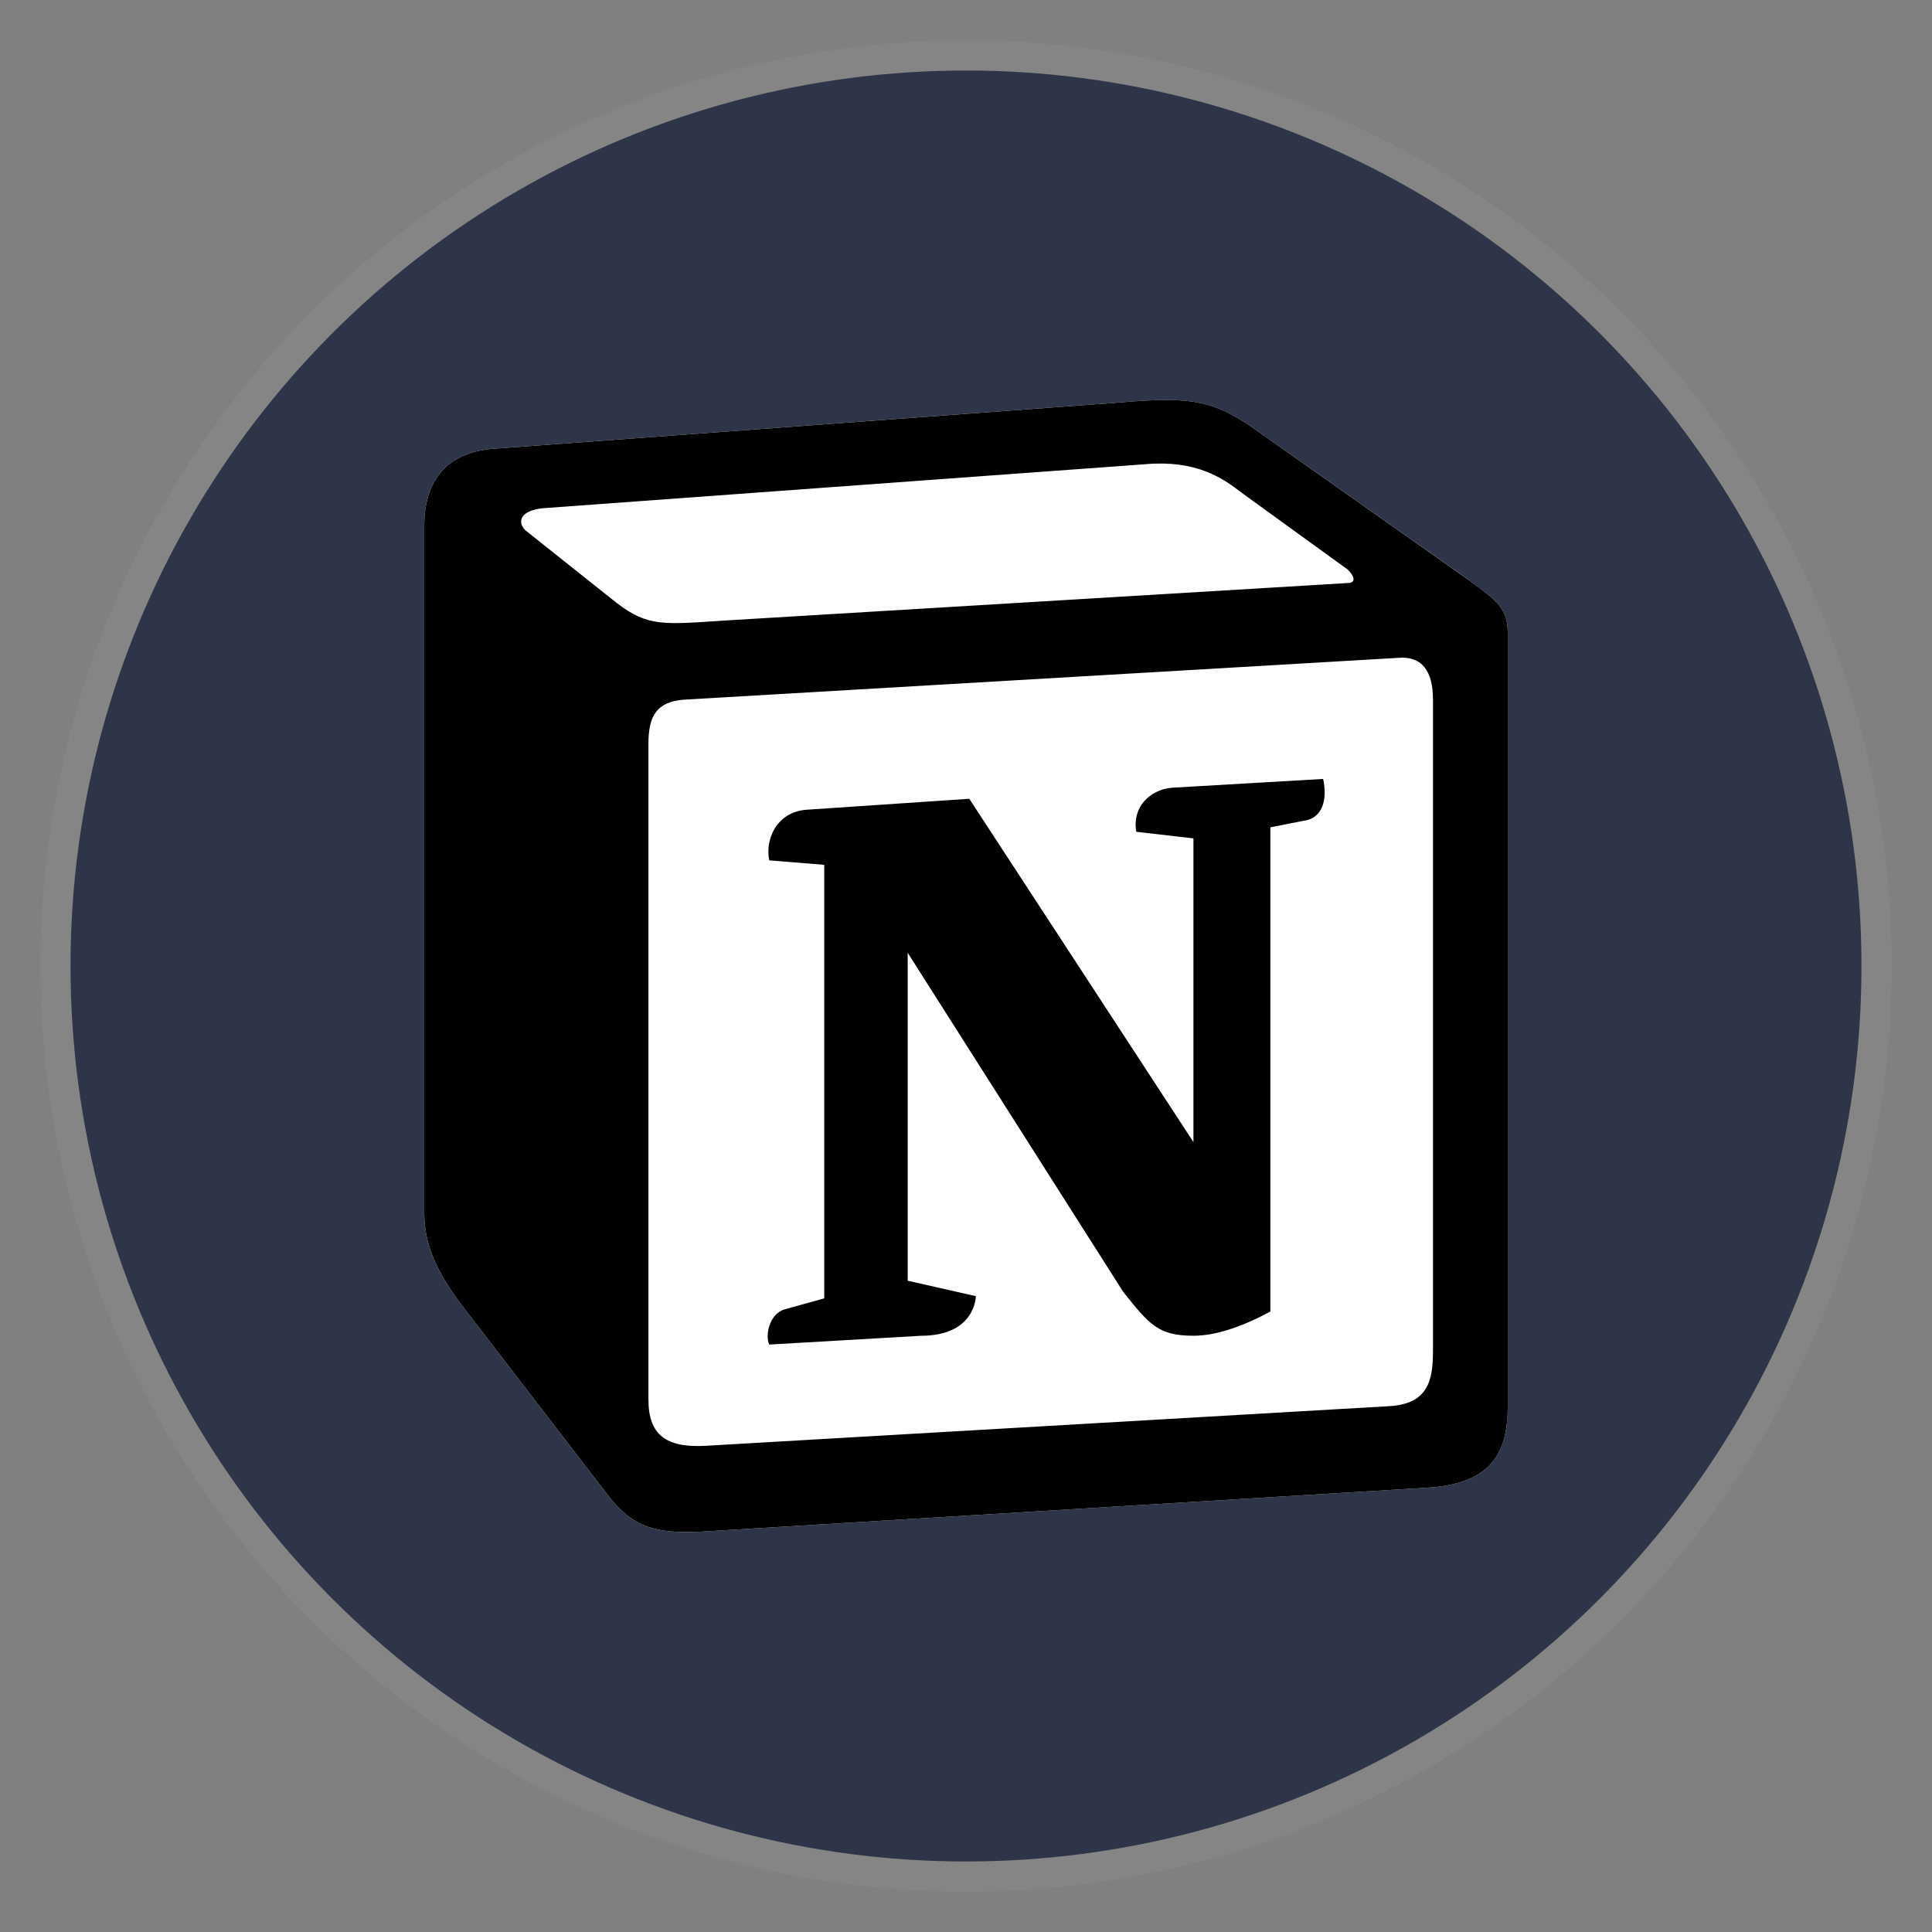
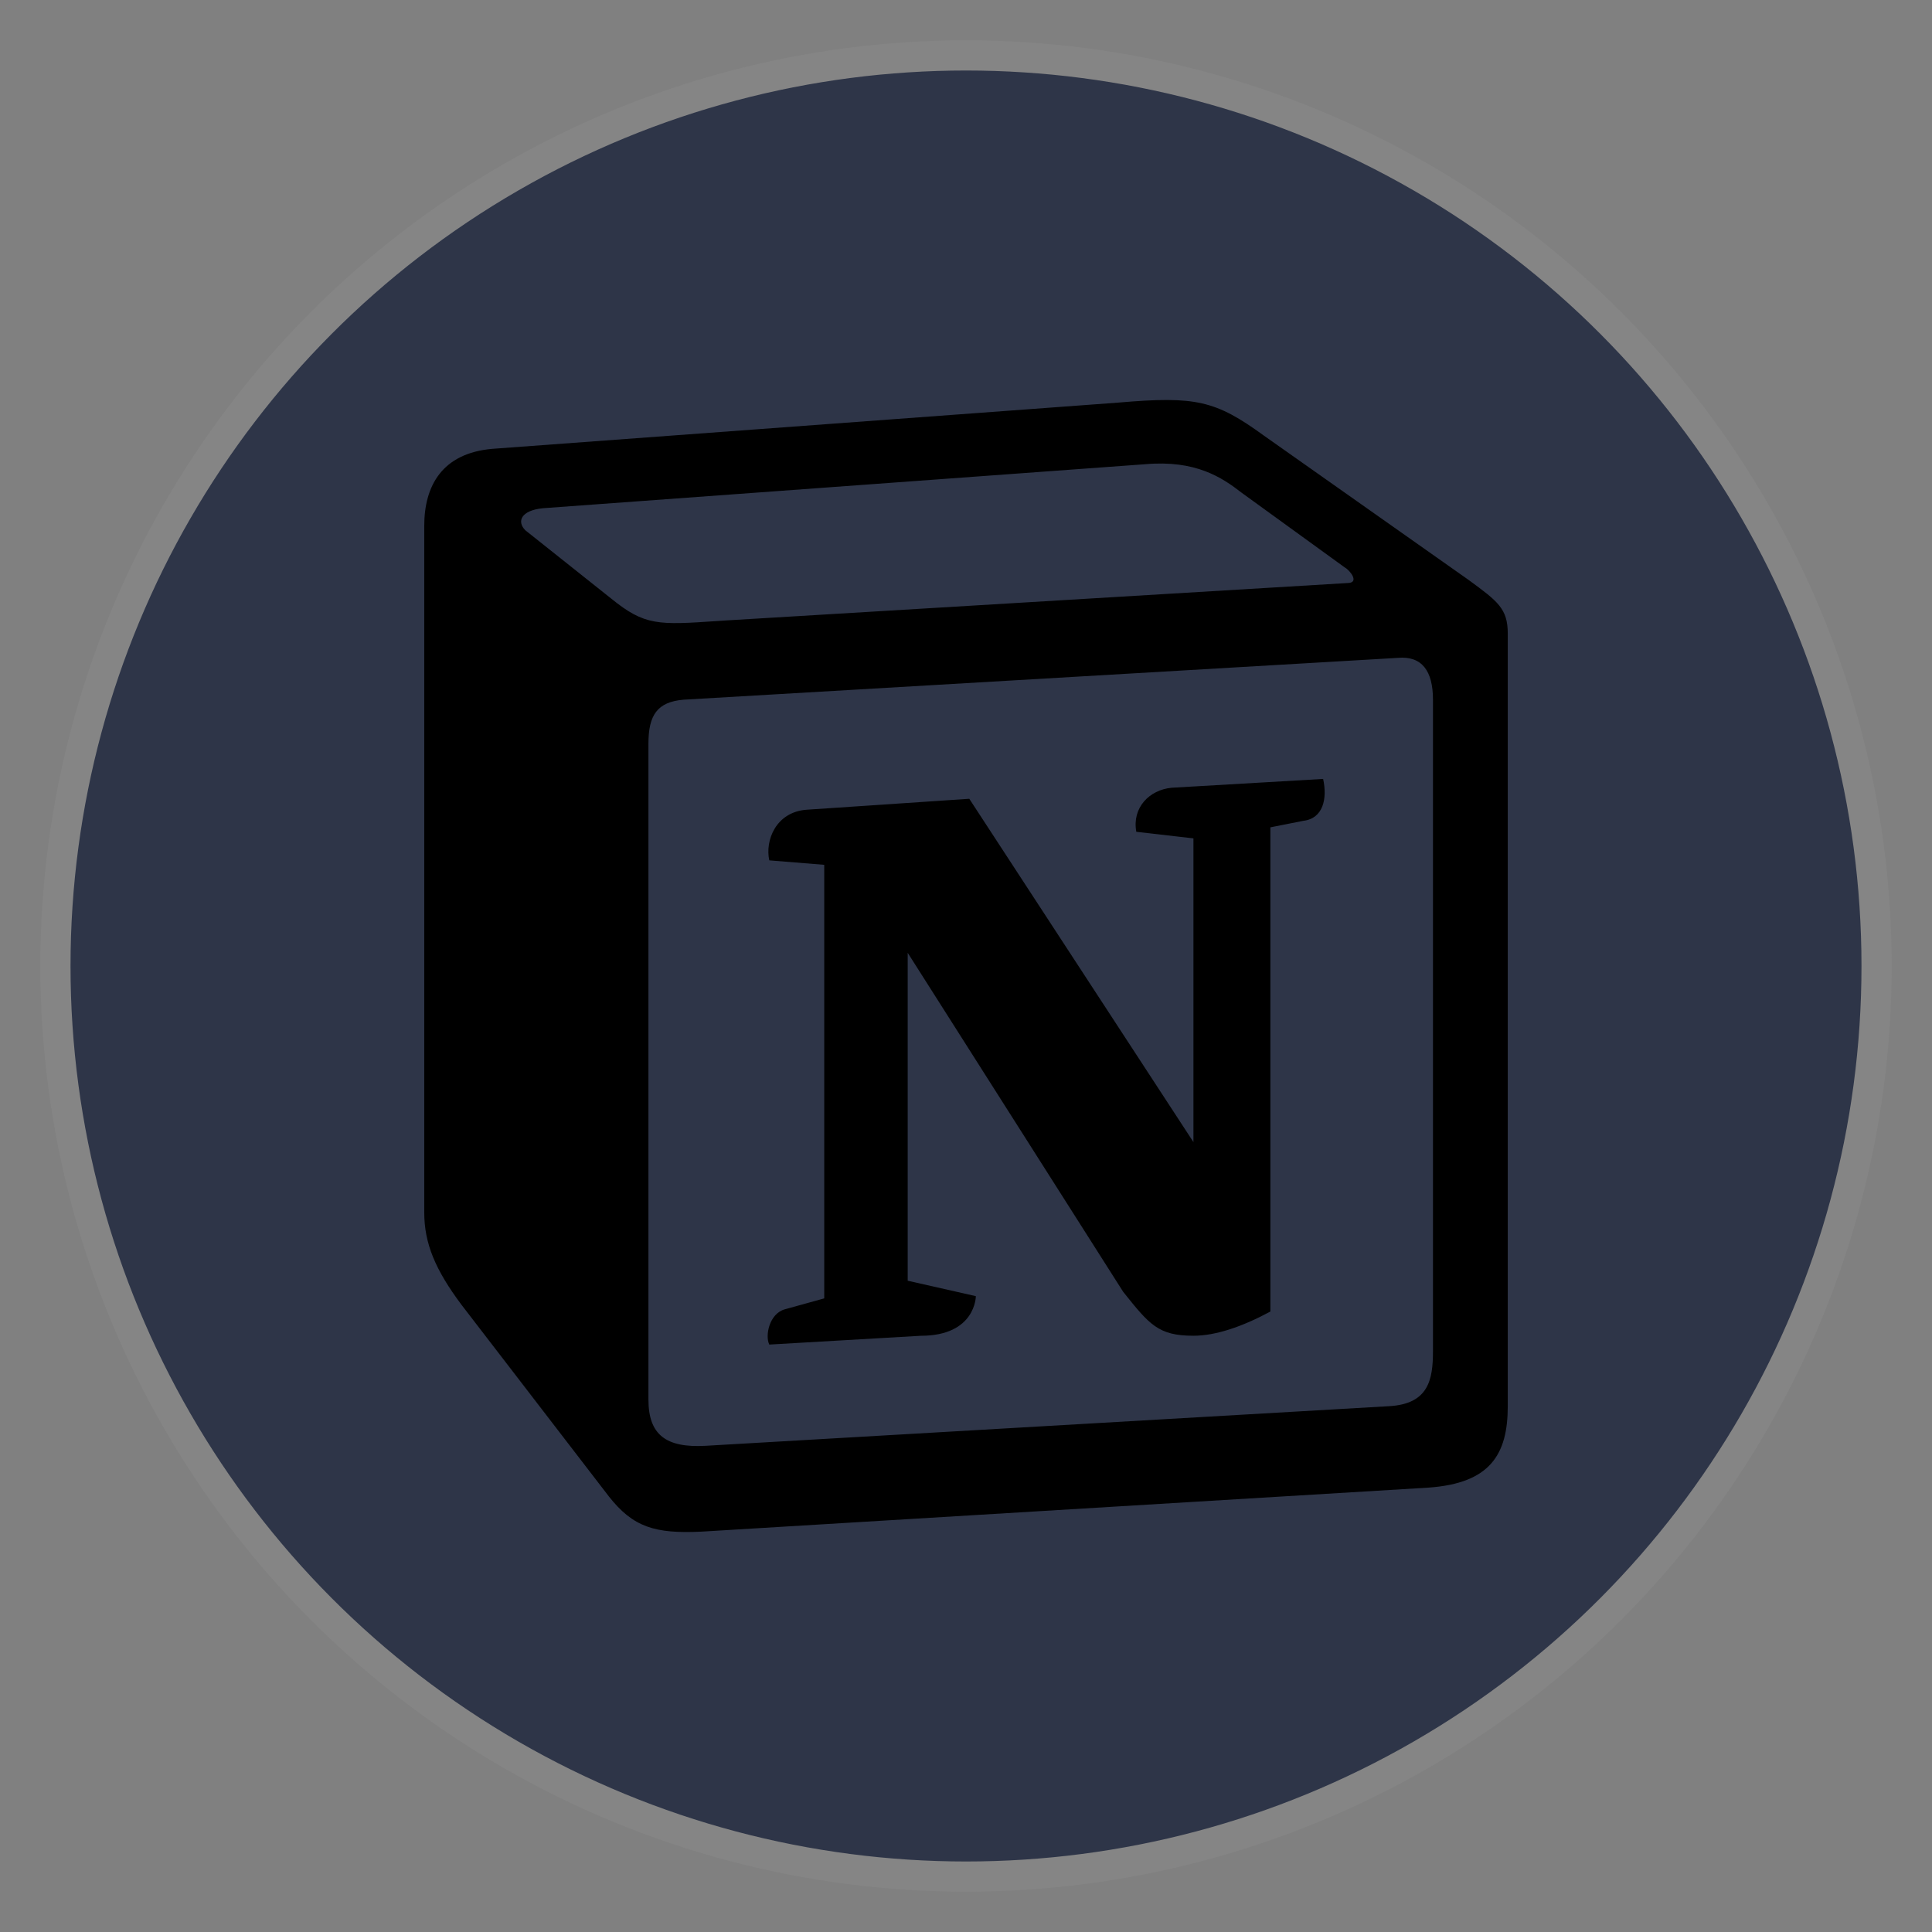
<svg xmlns="http://www.w3.org/2000/svg" width="512" height="512" viewBox="0 0 512 512" version="1.1" id="svg1" xml:space="preserve">
  <rect x="0" y="0" width="512" height="512" fill="#808080" stroke="none" />
  <defs id="defs1" />
  <g id="layer1">
    <circle style="fill:#2e3548;fill-opacity:1;stroke:#858585;stroke-width:8;stroke-dasharray:none;stroke-opacity:1" id="path1" cx="256" cy="256" r="241.313" />
    <g style="fill:none" id="g1" transform="matrix(3,0,0,3,112.432,106.004)">
-       <path d="M 6.017,4.313 61.35,0.226 c 6.797,-0.583 8.543,-0.19 12.817,2.917 L 91.83,15.586 c 2.913,2.14 3.883,2.723 3.883,5.053 v 68.243 c 0,4.277 -1.553,6.807 -6.99,7.193 l -64.256,3.892 c -4.08,0.193 -6.023,-0.39 -8.16,-3.113 L 3.3,79.94 C 0.967,76.827 0,74.497 0,71.773 V 11.113 C 0,7.616 1.553,4.7 6.017,4.313 Z" fill="#ffffff" id="path1-0" />
      <path fill-rule="evenodd" clip-rule="evenodd" d="M 61.35,0.227 6.017,4.314 C 1.553,4.7 0,7.617 0,11.113 v 60.66 c 0,2.723 0.967,5.053 3.3,8.167 l 13.007,16.913 c 2.137,2.723 4.08,3.307 8.16,3.113 l 64.257,-3.89 c 5.433,-0.387 6.99,-2.917 6.99,-7.193 V 20.64 c 0,-2.21 -0.873,-2.847 -3.443,-4.733 L 74.167,3.143 C 69.894,0.036 68.147,-0.357 61.35,0.226 Z M 25.92,19.523 c -5.247,0.353 -6.437,0.433 -9.417,-1.99 L 8.927,11.507 C 8.157,10.727 8.544,9.754 10.484,9.56 L 63.677,5.673 c 4.467,-0.39 6.793,1.167 8.54,2.527 l 9.123,6.61 c 0.39,0.197 1.36,1.36 0.193,1.36 L 26.6,19.477 25.92,19.524 Z M 19.803,88.3 V 30.367 c 0,-2.53 0.777,-3.697 3.103,-3.893 L 86,22.78 c 2.14,-0.193 3.107,1.167 3.107,3.693 V 84.02 c 0,2.53 -0.39,4.67 -3.883,4.863 l -60.377,3.5 c -3.493,0.193 -5.043,-0.97 -5.043,-4.083 z m 59.6,-54.827 c 0.387,1.75 0,3.5 -1.75,3.7 l -2.91,0.577 v 42.773 c -2.527,1.36 -4.853,2.137 -6.797,2.137 -3.107,0 -3.883,-0.973 -6.21,-3.887 L 42.706,48.833 V 77.8 l 6.02,1.363 c 0,0 0,3.5 -4.857,3.5 l -13.39,0.777 c -0.39,-0.78 0,-2.723 1.357,-3.11 l 3.497,-0.97 V 41.06 L 30.48,40.667 c -0.39,-1.75 0.58,-4.277 3.3,-4.473 l 14.367,-0.967 19.8,30.327 V 38.724 L 62.9,38.144 c -0.39,-2.143 1.163,-3.7 3.103,-3.89 l 13.4,-0.78 z" fill="#000000" id="path2" />
    </g>
  </g>
</svg>